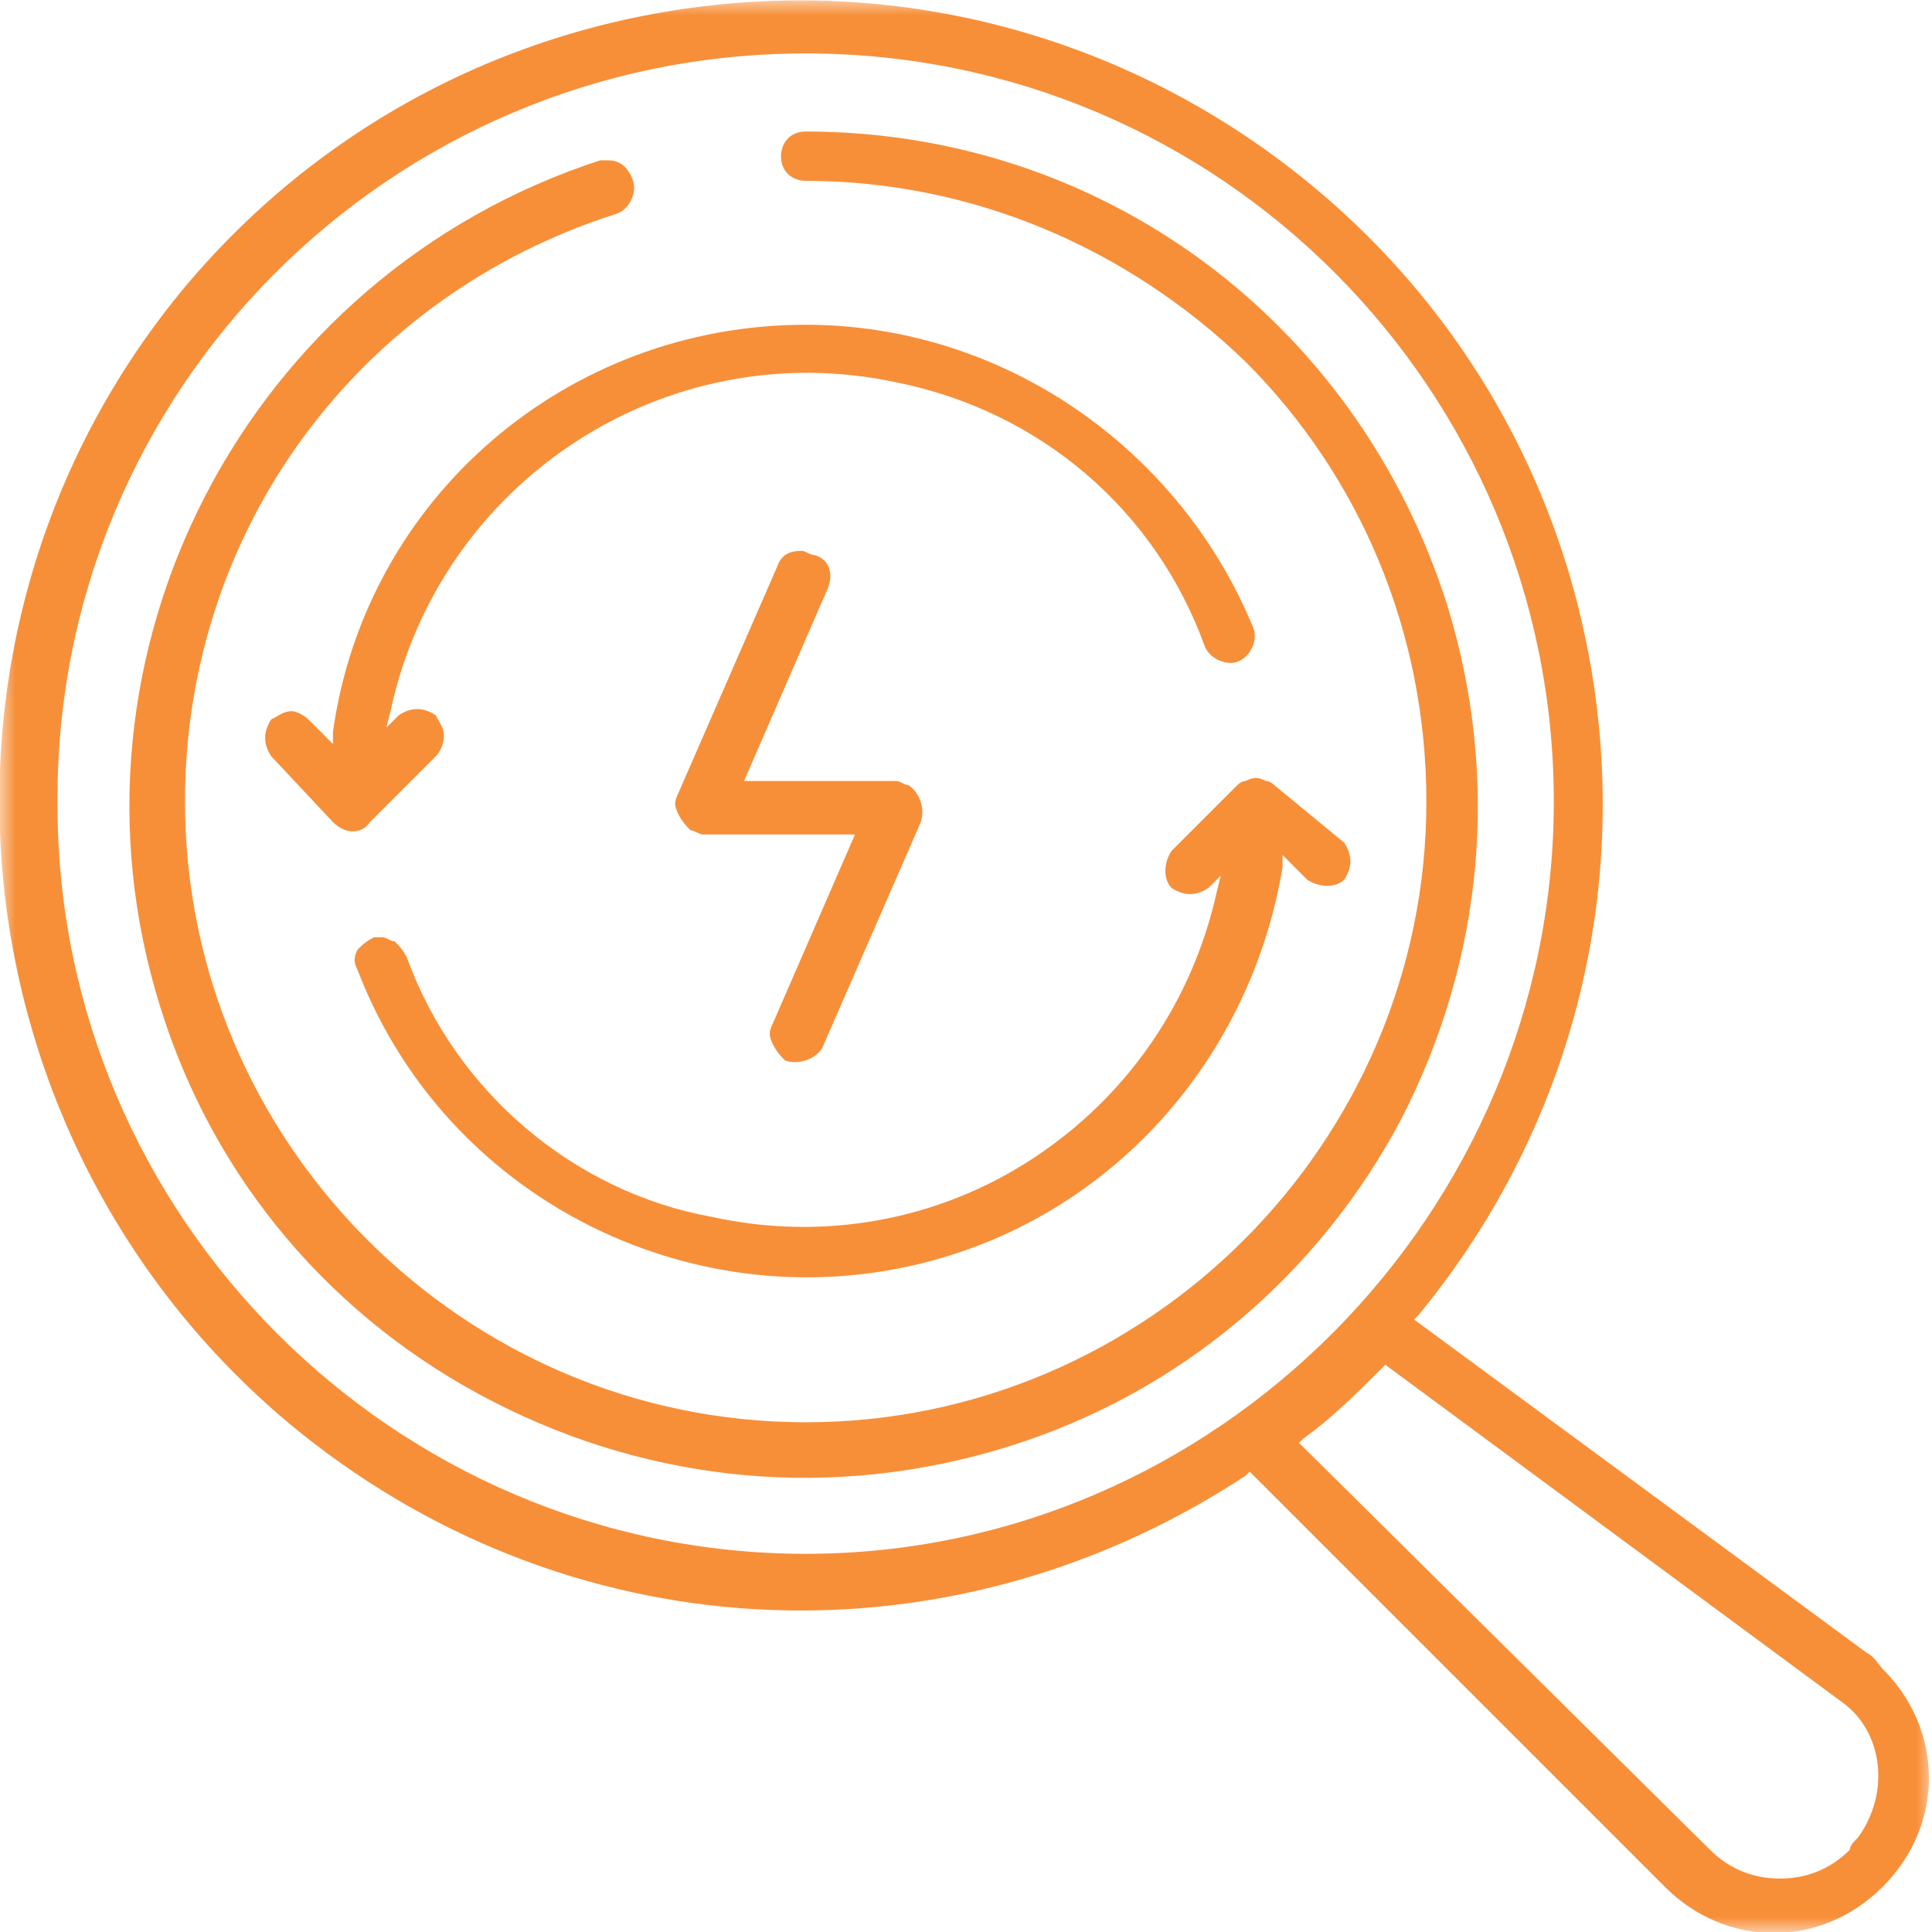
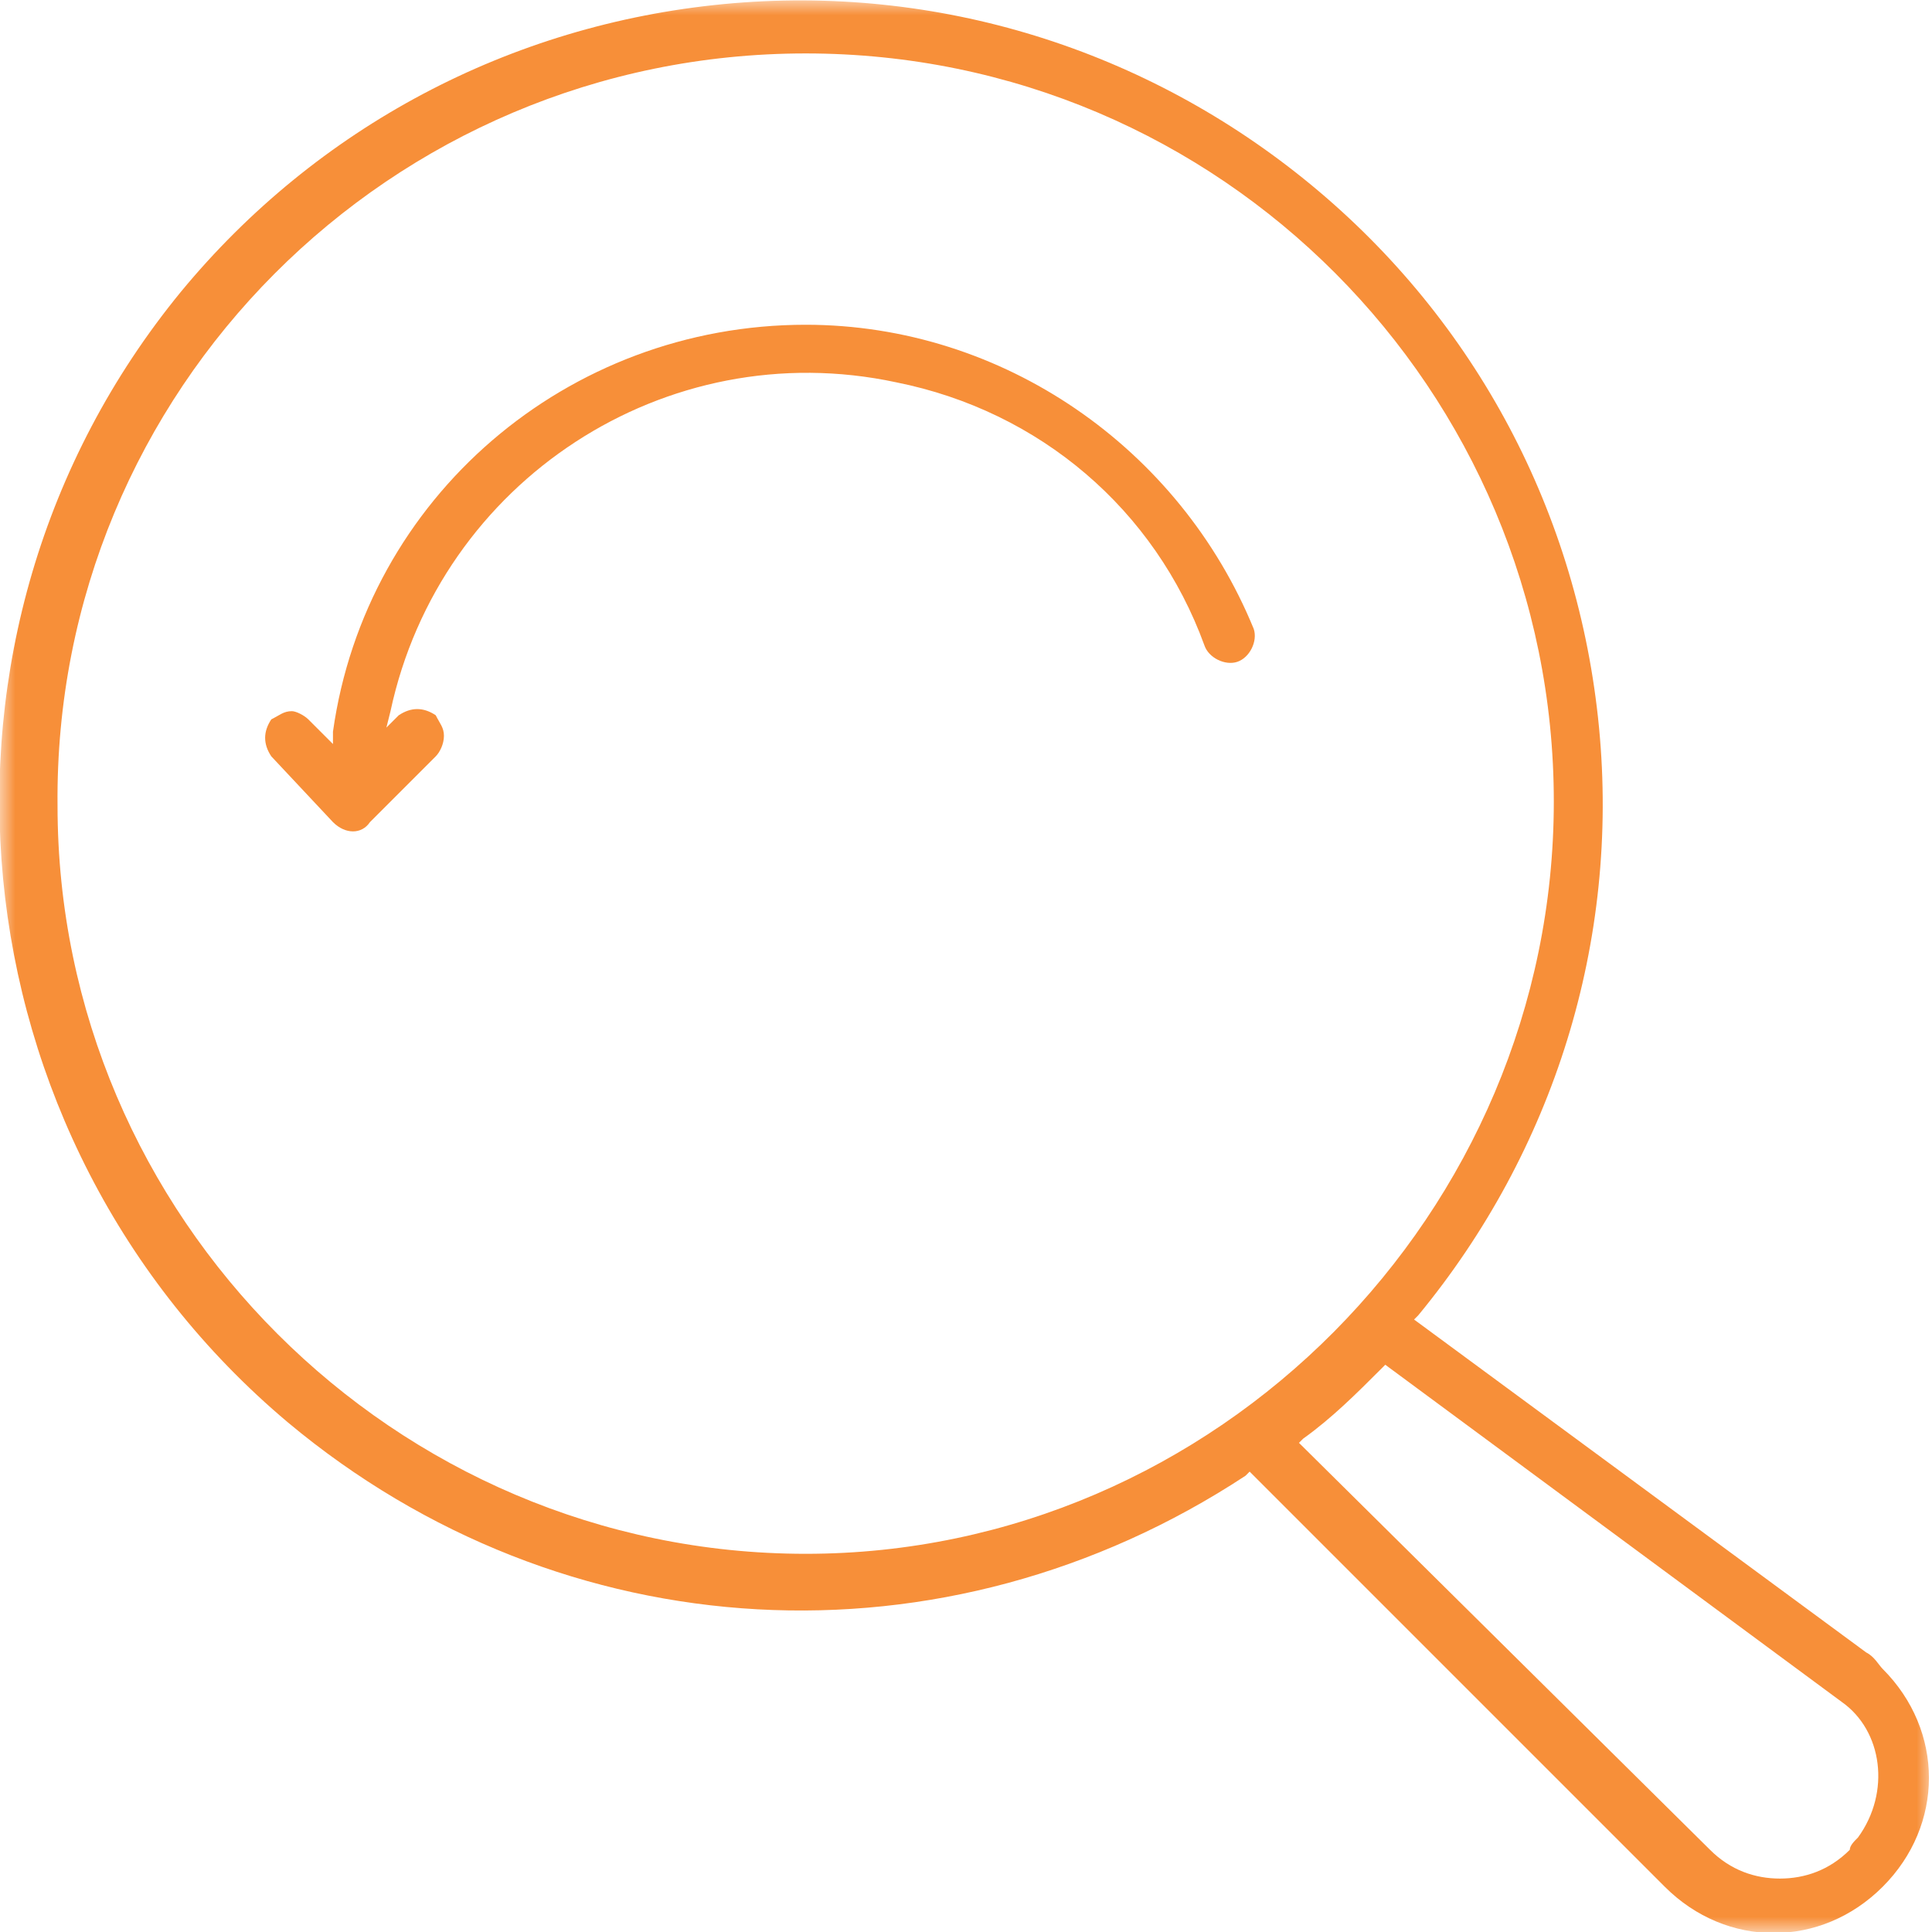
<svg xmlns="http://www.w3.org/2000/svg" width="64" height="64" viewBox="0 0 64 64" fill="none">
  <mask id="mask0_59_94" style="mask-type:luminance" maskUnits="userSpaceOnUse" x="0" y="0" width="64" height="64">
-     <path d="M64 0H0V64H64V0Z" fill="white" />
-   </mask>
+     </mask>
  <g mask="url(#mask0_59_94)">
-     <path d="M47.932 20.017C44.936 10.621 36.494 4.357 26.689 4.357C26.145 4.357 25.872 4.766 25.872 5.174C25.872 5.719 26.281 5.991 26.689 5.991C32.136 5.991 37.311 8.17 41.26 11.983C45.072 15.796 47.251 20.97 47.251 26.553C47.251 37.855 37.992 47.115 26.689 47.115C15.387 47.115 6.128 37.855 6.128 26.553C6.128 17.566 11.847 9.804 20.425 7.081C20.834 6.945 21.106 6.4 20.97 5.991C20.834 5.583 20.562 5.311 20.153 5.311C20.017 5.311 20.017 5.311 19.881 5.311C8.17 9.123 1.634 21.651 5.311 33.362C7.081 39.081 11.03 43.711 16.34 46.434C21.651 49.157 27.643 49.702 33.362 47.932C39.081 46.162 43.711 42.213 46.434 37.038C49.157 31.728 49.702 25.736 47.932 20.017Z" fill="#F78F39" />
-   </g>
+     </g>
  <mask id="mask1_59_94" style="mask-type:luminance" maskUnits="userSpaceOnUse" x="0" y="0" width="64" height="64">
    <path d="M64 0H0V64H64V0Z" fill="white" />
  </mask>
  <g mask="url(#mask1_59_94)">
    <path d="M26.689 10.758C18.791 10.758 12.119 16.477 11.03 24.238V24.647L10.213 23.83C10.077 23.694 9.804 23.558 9.668 23.558C9.396 23.558 9.26 23.694 8.987 23.83C8.715 24.238 8.715 24.647 8.987 25.055L11.03 27.234C11.438 27.643 11.983 27.643 12.255 27.234L14.434 25.055C14.57 24.919 14.706 24.647 14.706 24.375C14.706 24.102 14.57 23.966 14.434 23.694C14.025 23.421 13.617 23.421 13.209 23.694L12.8 24.102L12.936 23.558C14.57 15.932 22.06 11.03 29.685 12.664C34.451 13.617 38.264 16.885 39.898 21.379C40.034 21.787 40.579 22.06 40.987 21.924C41.396 21.787 41.668 21.243 41.532 20.834C39.081 14.843 33.225 10.758 26.689 10.758Z" fill="#F78F39" />
  </g>
  <mask id="mask2_59_94" style="mask-type:luminance" maskUnits="userSpaceOnUse" x="0" y="0" width="64" height="64">
-     <path d="M64 0H0V64H64V0Z" fill="white" />
-   </mask>
+     </mask>
  <g mask="url(#mask2_59_94)">
    <path d="M13.481 31.728C13.345 31.455 13.209 31.319 13.072 31.183C12.936 31.183 12.8 31.047 12.664 31.047C12.528 31.047 12.392 31.047 12.392 31.047C12.119 31.183 11.983 31.319 11.847 31.455C11.711 31.728 11.711 31.864 11.847 32.136C14.979 40.306 24.238 44.392 32.408 41.26C37.719 39.217 41.532 34.451 42.485 28.732V28.323L43.302 29.14C43.711 29.413 44.255 29.413 44.528 29.14C44.8 28.732 44.8 28.323 44.528 27.915L42.213 26.009C42.213 26.009 42.077 25.872 41.94 25.872C41.668 25.736 41.532 25.736 41.26 25.872C41.123 25.872 40.987 26.009 40.987 26.009L38.809 28.187C38.536 28.596 38.536 29.14 38.809 29.413C39.217 29.685 39.626 29.685 40.034 29.413L40.443 29.004L40.306 29.549C39.489 33.226 37.311 36.358 34.179 38.4C31.047 40.443 27.234 41.123 23.558 40.306C19.064 39.489 15.115 36.221 13.481 31.728Z" fill="#F78F39" />
  </g>
  <mask id="mask3_59_94" style="mask-type:luminance" maskUnits="userSpaceOnUse" x="0" y="0" width="64" height="64">
-     <path d="M64 0H0V64H64V0Z" fill="white" />
-   </mask>
+     </mask>
  <g mask="url(#mask3_59_94)">
    <path d="M26.962 18.383C26.826 18.383 26.689 18.247 26.553 18.247C26.145 18.247 25.872 18.383 25.736 18.791L22.468 26.281C22.332 26.553 22.332 26.689 22.468 26.962C22.604 27.234 22.74 27.37 22.877 27.506C23.013 27.506 23.149 27.643 23.285 27.643H28.323L25.6 33.906C25.464 34.179 25.464 34.315 25.6 34.587C25.736 34.86 25.872 34.996 26.009 35.132C26.417 35.268 26.962 35.132 27.234 34.723L30.502 27.234C30.638 26.826 30.502 26.281 30.094 26.009C29.957 26.009 29.821 25.872 29.685 25.872H24.647L27.37 19.608C27.643 19.064 27.506 18.519 26.962 18.383Z" fill="#F78F39" />
  </g>
  <mask id="mask4_59_94" style="mask-type:luminance" maskUnits="userSpaceOnUse" x="0" y="0" width="64" height="64">
    <path d="M64 0H0V64H64V0Z" fill="white" />
  </mask>
  <g mask="url(#mask4_59_94)">
    <path d="M61.549 60.868C61.413 61.004 61.277 61.14 61.277 61.277C60.596 61.958 59.779 62.23 58.962 62.23C58.145 62.23 57.328 61.958 56.647 61.277L43.03 47.796L43.166 47.66C44.119 46.979 44.936 46.162 45.753 45.345L45.889 45.209L61.004 56.374C62.366 57.328 62.638 59.37 61.549 60.868ZM26.689 51.472C13.072 51.472 1.906 40.306 1.906 26.689C1.77 12.936 12.936 1.77 26.689 1.77C40.443 1.77 51.472 12.936 51.472 26.553C51.472 40.17 40.306 51.472 26.689 51.472ZM61.821 54.74L46.843 43.711L46.979 43.575C51.472 38.128 53.651 31.183 52.97 24.102C52.289 17.021 48.885 10.621 43.438 6.128C37.992 1.634 31.047 -0.545 23.966 0.136C16.885 0.817 10.485 4.221 5.991 9.668C-3.268 20.97 -1.634 37.719 9.532 47.115C18.655 54.74 31.319 55.421 41.26 48.885L41.396 48.749L41.532 48.885L55.149 62.502C57.191 64.545 60.323 64.545 62.366 62.502C64.409 60.46 64.409 57.328 62.366 55.285C62.23 55.149 62.094 54.877 61.821 54.74Z" fill="#F78F39" />
  </g>
</svg>